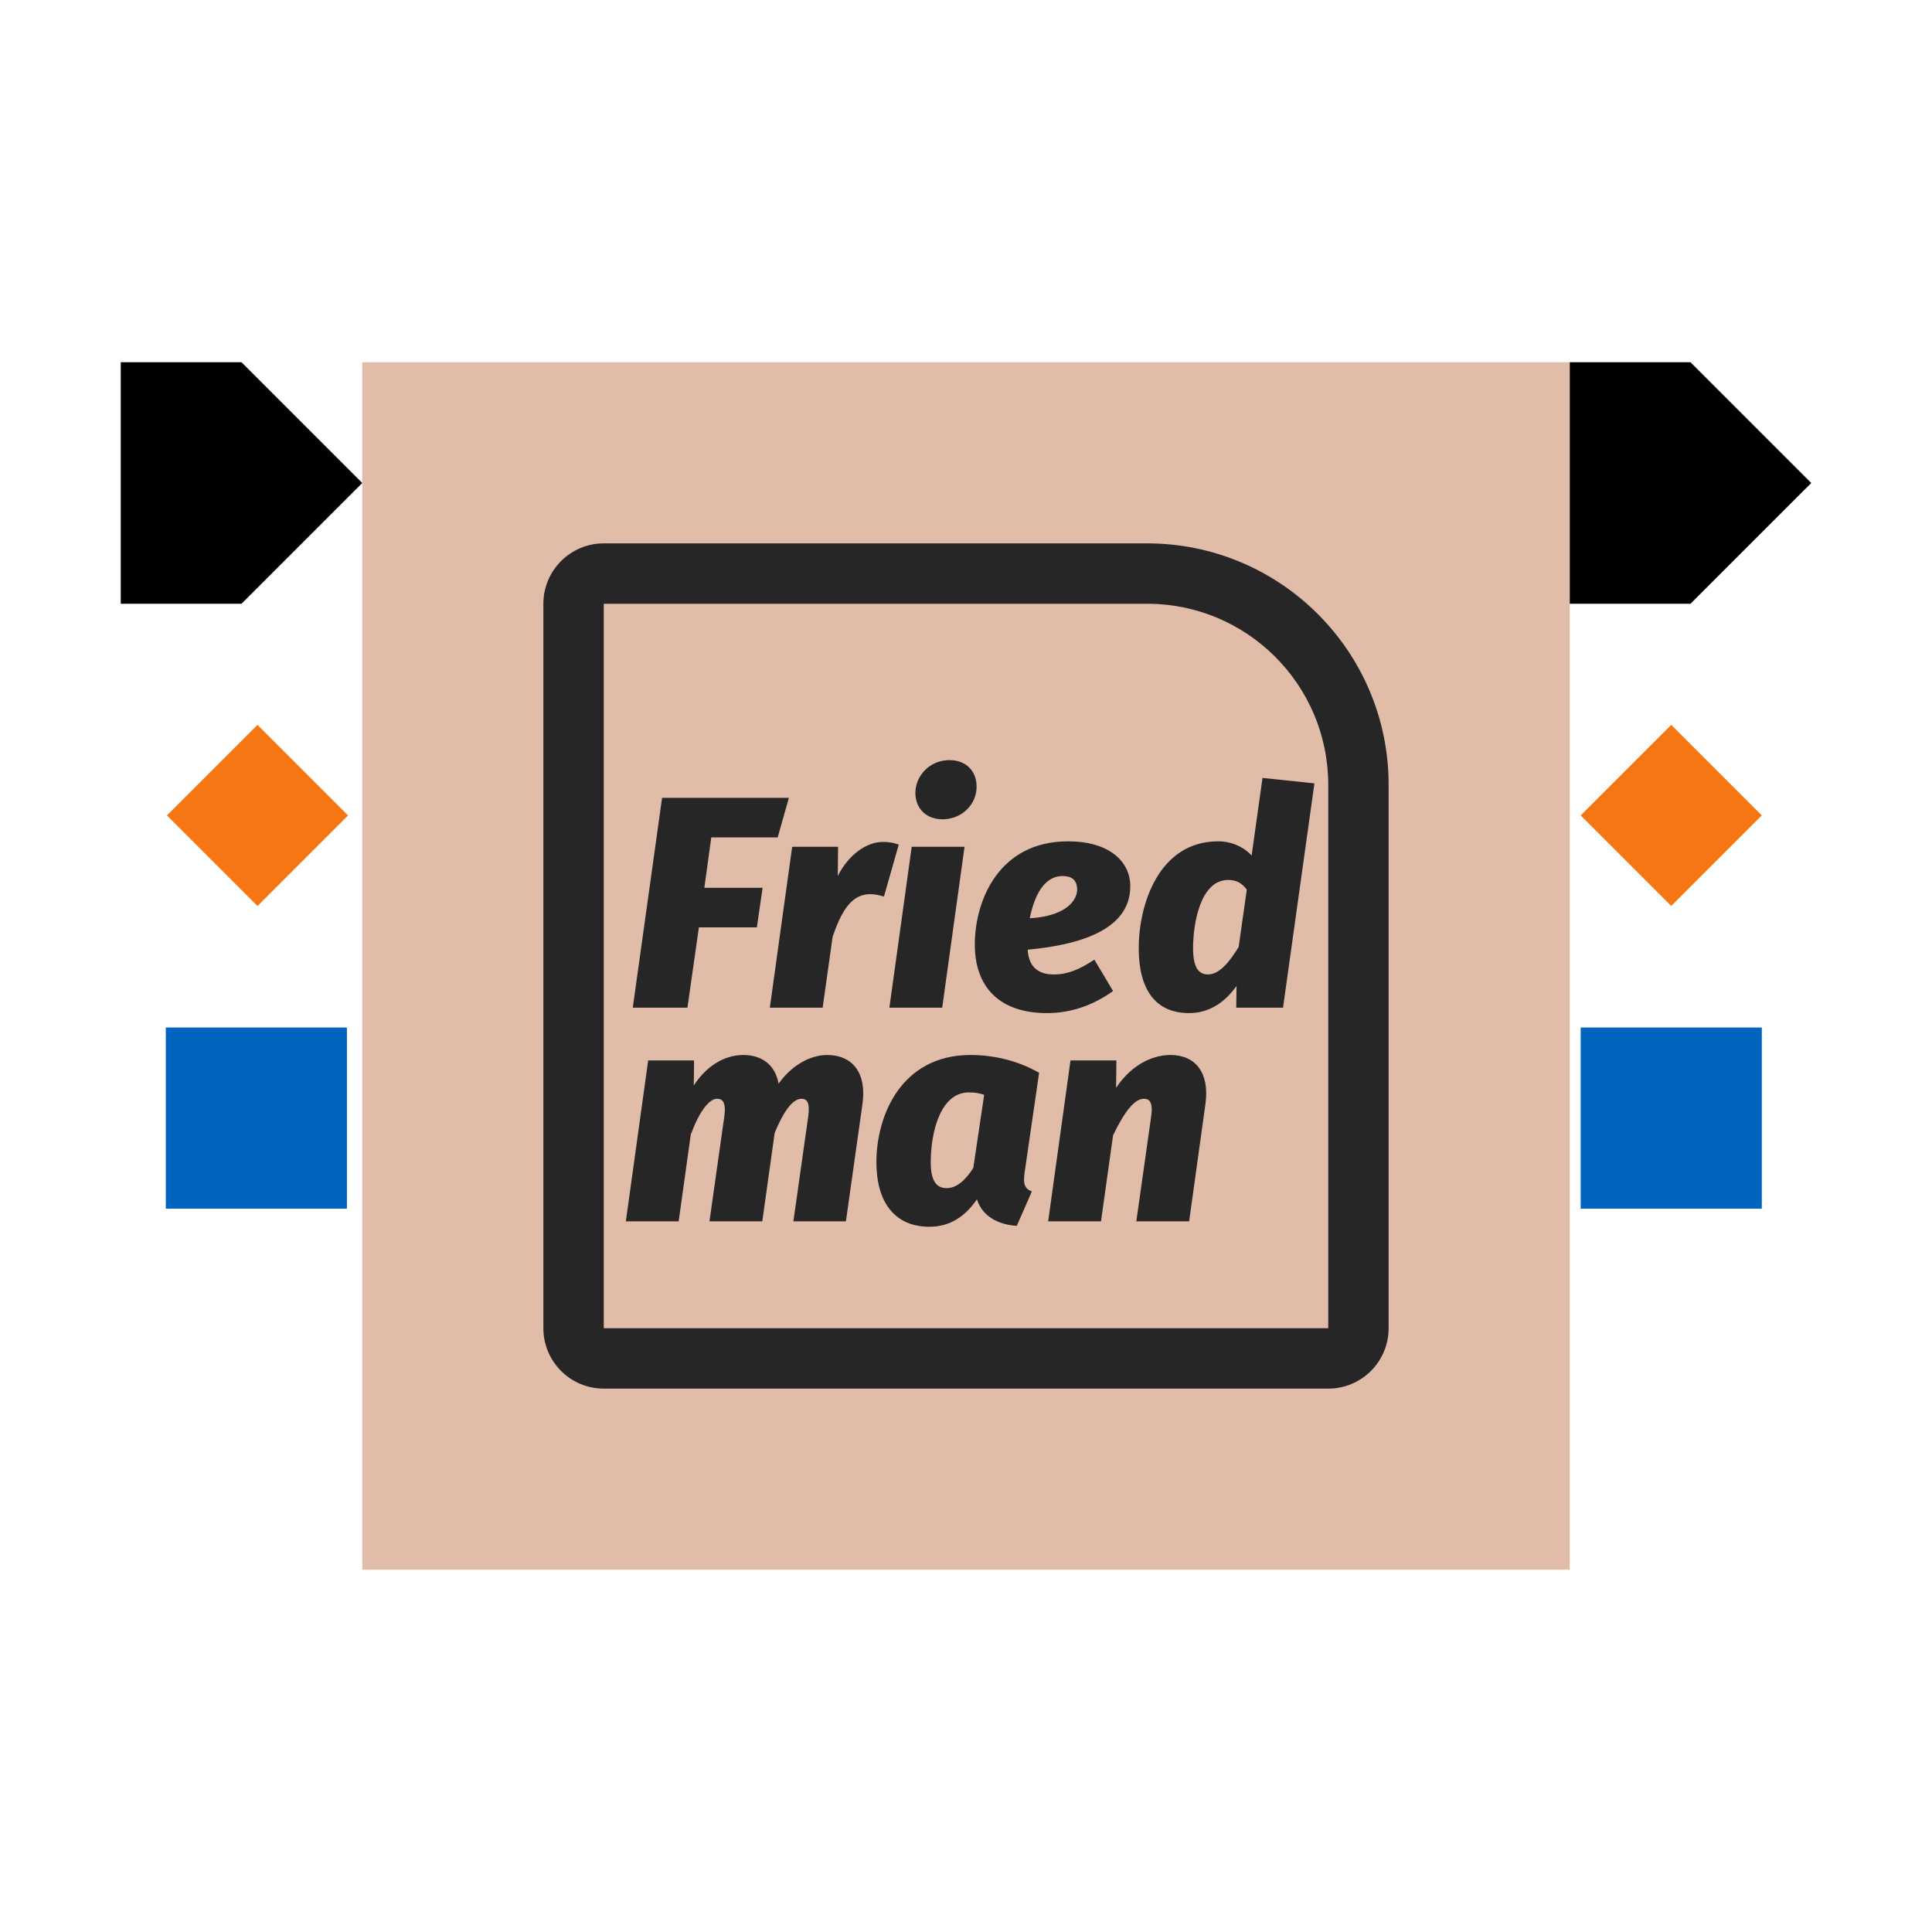
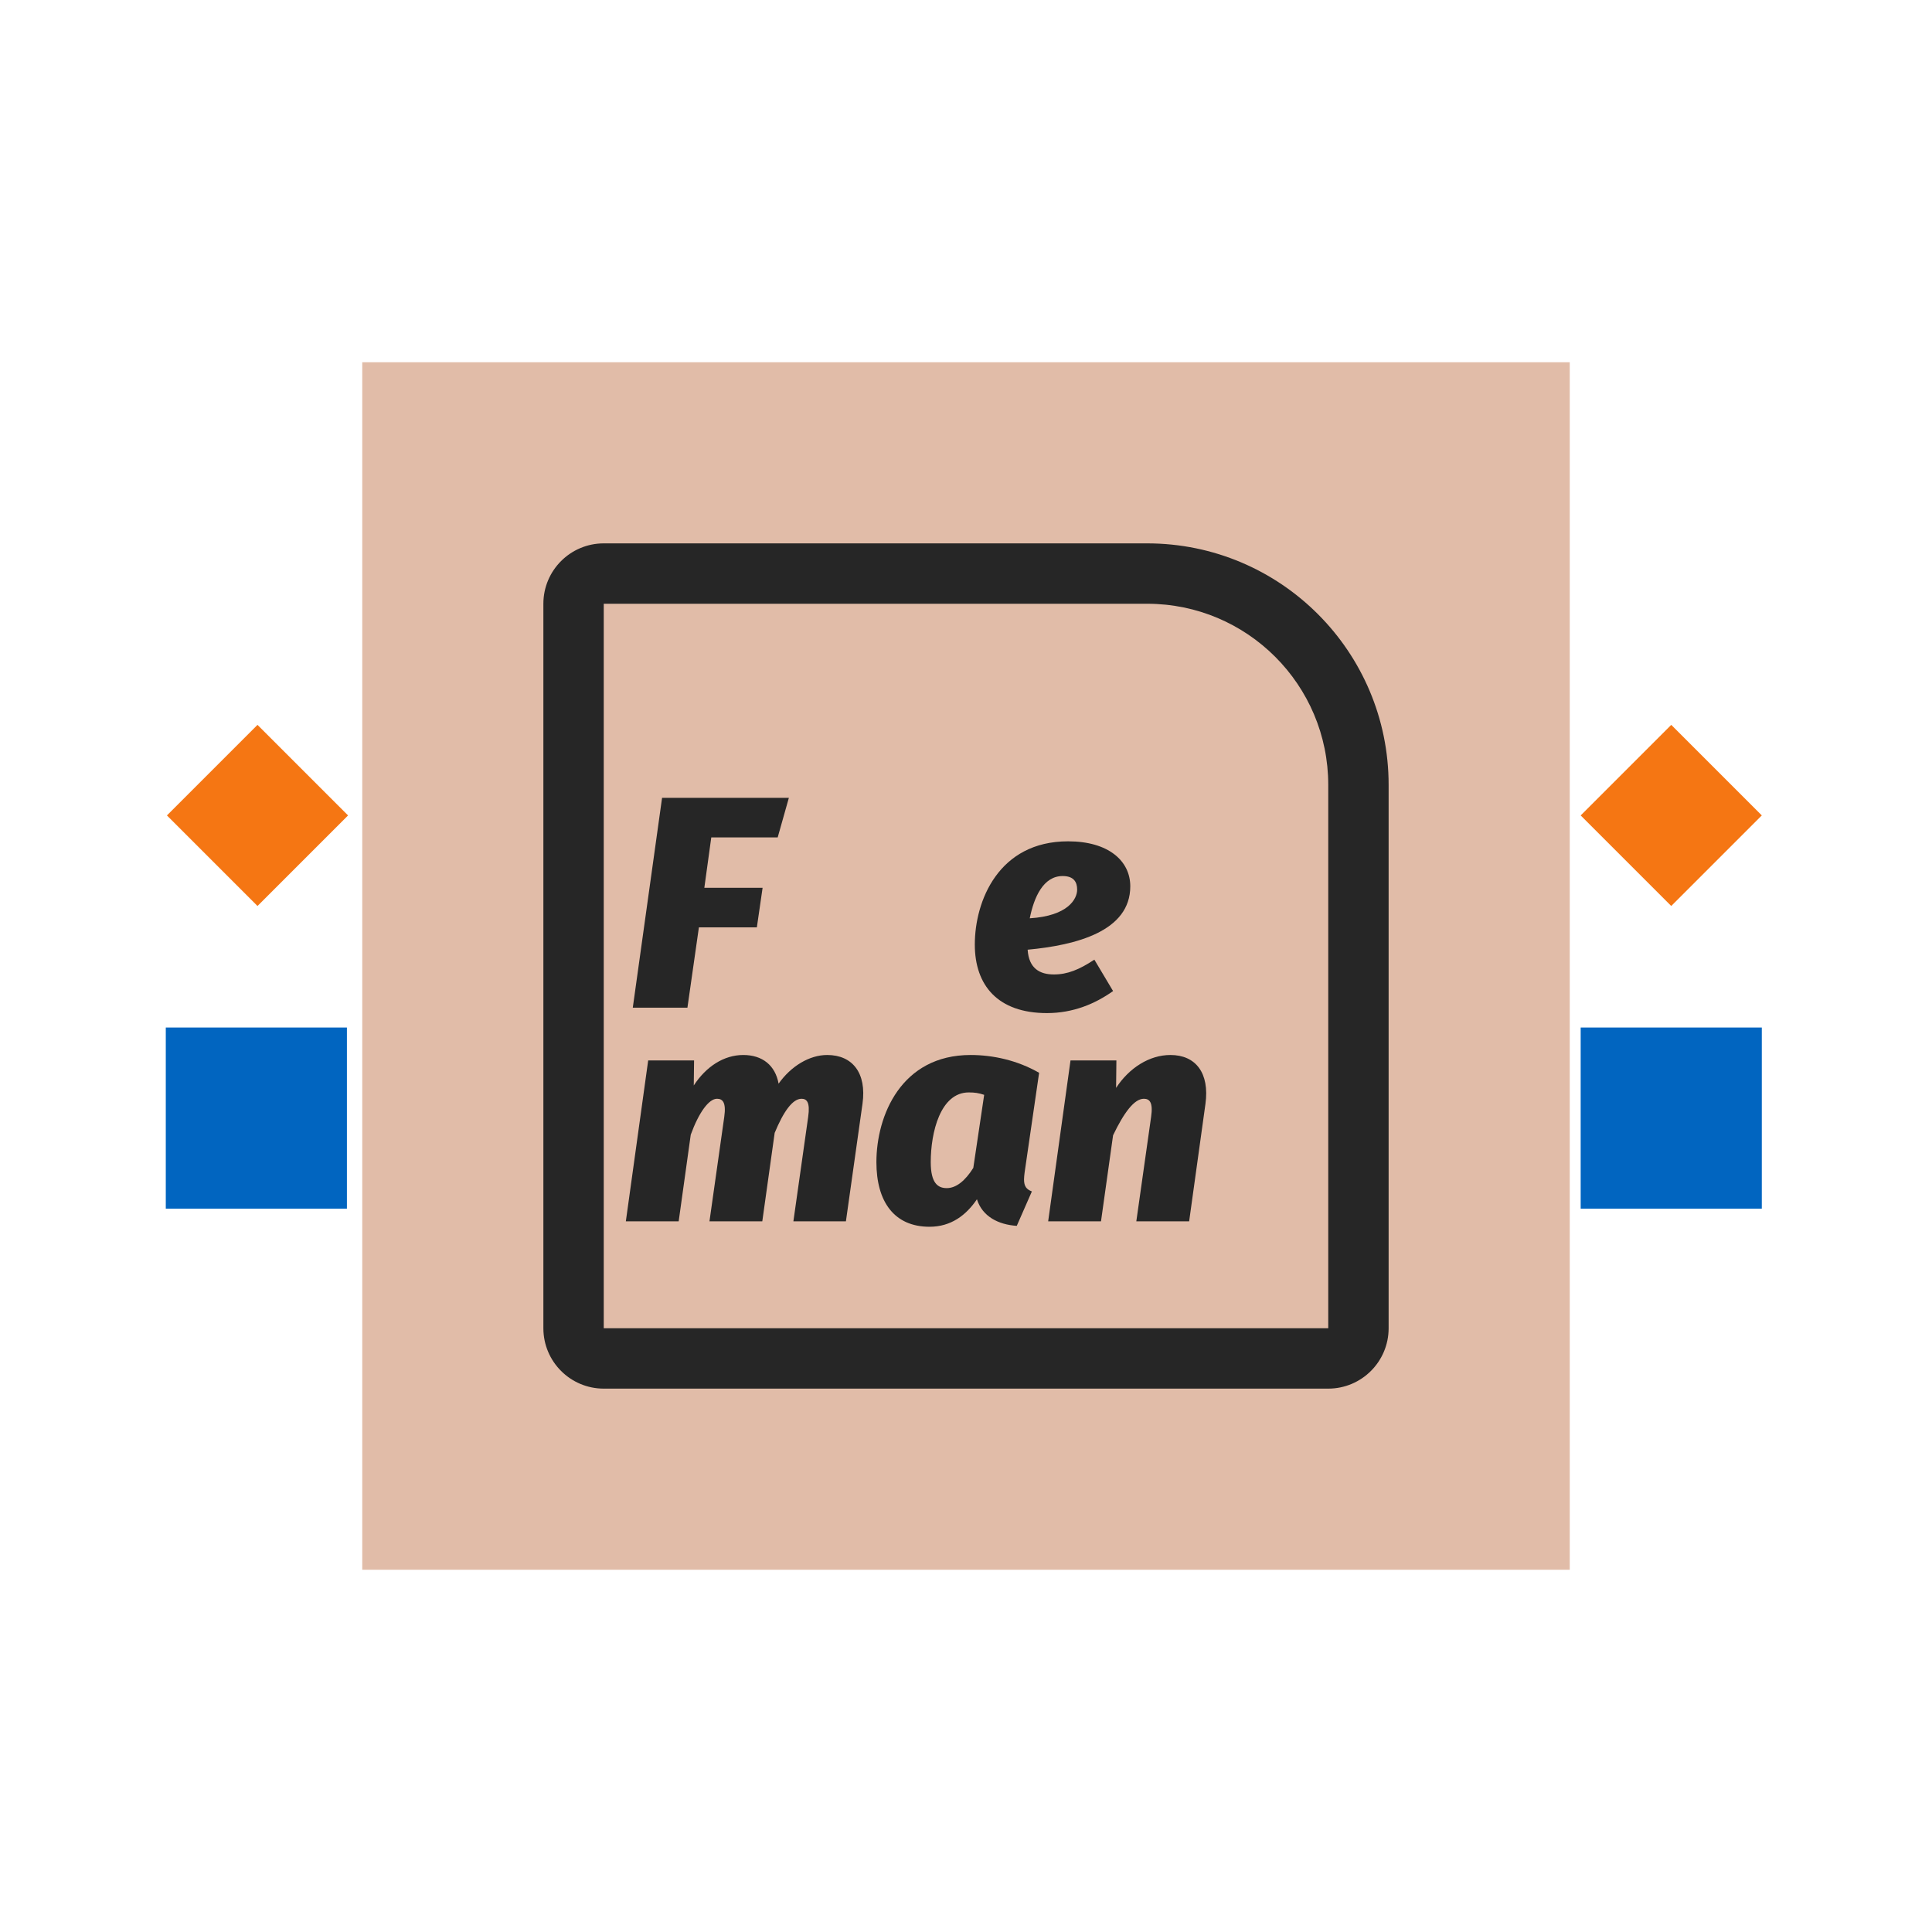
<svg xmlns="http://www.w3.org/2000/svg" width="32px" height="32px" viewBox="0 0 32 32" version="1.1">
  <title>Friedman检验/Friedman Test</title>
  <g id="Friedman检验/Friedman-Test" stroke="none" stroke-width="1" fill="none" fill-rule="evenodd">
    <rect fill="#FFFFFF" x="0" y="0" width="32" height="32" />
    <g transform="translate(2, 4)">
      <rect id="矩形" x="2" y="0" width="24" height="24" />
      <rect id="矩形" stroke="#979797" stroke-width="0.75" fill="#D8D8D8" opacity="0" x="8.375" y="6.375" width="11.25" height="11.25" />
      <rect id="矩形" stroke="#979797" stroke-width="0.75" fill="#D8D8D8" opacity="0" x="5.375" y="3.375" width="17.25" height="17.25" />
      <rect id="矩形" fill="#E1BCA8" x="4" y="2" width="20" height="20" />
      <g id="Friedman检验" transform="translate(6, 4)">
        <rect id="矩形" stroke="#979797" fill="#D8D8D8" opacity="0" x="0.5" y="0.5" width="15" height="15" />
        <path d="M11,1 C13.209,1 15,2.791 15,5 L15,14 C15,14.552 14.552,15 14,15 L2,15 C1.448,15 1,14.552 1,14 L1,2 C1,1.448 1.448,1 2,1 L11,1 Z M11,2 L2,2 L2,14 L14,14 L14,5 C14,3.343 12.657,2 11,2 Z" id="矩形" fill="#262626" fill-rule="nonzero" />
        <g id="Fried-man" transform="translate(2.366, 4.59)" fill="#262626" fill-rule="nonzero">
          <polygon id="路径" points="2.7 0.625 0.6 0.625 0.115 4.1 1.02 4.1 1.21 2.77 2.17 2.77 2.265 2.115 1.3 2.115 1.415 1.28 2.515 1.28" />
-           <path d="M4.255,1.355 C3.985,1.355 3.685,1.57 3.51,1.92 L3.515,1.435 L2.755,1.435 L2.385,4.1 L3.26,4.1 L3.425,2.925 C3.56,2.535 3.72,2.22 4.045,2.22 C4.125,2.22 4.19,2.235 4.275,2.26 L4.52,1.4 C4.44,1.37 4.365,1.355 4.255,1.355 Z" id="路径" />
-           <path d="M5.36,0 C5.07,0 4.84,0.205 4.8,0.475 C4.765,0.76 4.945,0.98 5.245,0.98 C5.535,0.98 5.77,0.775 5.805,0.51 C5.84,0.22 5.665,0 5.36,0 Z M5.61,1.435 L4.735,1.435 L4.365,4.1 L5.24,4.1 L5.61,1.435 Z" id="形状" />
          <path d="M8.355,2.09 C8.355,1.67 7.995,1.345 7.325,1.345 C6.175,1.345 5.78,2.33 5.78,3.055 C5.78,3.73 6.16,4.19 6.975,4.19 C7.41,4.19 7.775,4.035 8.07,3.825 L7.76,3.305 C7.51,3.47 7.315,3.55 7.09,3.55 C6.855,3.55 6.675,3.45 6.655,3.14 C7.46,3.065 8.355,2.835 8.355,2.09 Z M6.69,2.62 C6.76,2.27 6.915,1.92 7.235,1.92 C7.42,1.92 7.475,2.02 7.475,2.145 C7.475,2.3 7.325,2.58 6.69,2.62 Z" id="形状" />
-           <path d="M10.545,0.295 L10.365,1.58 C10.23,1.435 10.03,1.345 9.81,1.345 C8.835,1.345 8.495,2.38 8.495,3.115 C8.495,3.785 8.76,4.19 9.33,4.19 C9.695,4.19 9.95,3.975 10.115,3.74 L10.11,4.1 L10.885,4.1 L11.405,0.385 L10.545,0.295 Z M9.975,1.985 C10.115,1.985 10.2,2.035 10.285,2.145 L10.15,3.095 C10.01,3.325 9.835,3.55 9.645,3.55 C9.505,3.55 9.395,3.465 9.395,3.115 C9.395,2.695 9.52,1.985 9.975,1.985 Z" id="形状" />
          <path d="M3.335,4.884 C3.04,4.884 2.735,5.069 2.53,5.359 C2.475,5.054 2.26,4.884 1.945,4.884 C1.625,4.884 1.33,5.074 1.125,5.389 L1.13,4.974 L0.37,4.974 L0,7.639 L0.875,7.639 L1.075,6.204 C1.21,5.834 1.375,5.609 1.51,5.609 C1.6,5.609 1.665,5.664 1.63,5.909 L1.385,7.639 L2.26,7.639 L2.465,6.174 C2.61,5.824 2.76,5.609 2.91,5.609 C2.995,5.609 3.055,5.664 3.02,5.909 L2.775,7.639 L3.645,7.639 L3.92,5.689 C3.99,5.184 3.755,4.884 3.335,4.884 Z" id="路径" />
          <path d="M5.71,4.884 C4.56,4.884 4.15,5.889 4.15,6.659 C4.15,7.314 4.445,7.729 5.03,7.729 C5.385,7.729 5.635,7.539 5.815,7.274 C5.905,7.559 6.17,7.694 6.475,7.714 L6.725,7.144 C6.635,7.109 6.595,7.059 6.595,6.944 C6.595,6.909 6.6,6.874 6.605,6.829 L6.845,5.179 C6.48,4.969 6.075,4.884 5.71,4.884 Z M5.68,5.504 C5.78,5.504 5.845,5.514 5.935,5.544 L5.755,6.754 C5.62,6.969 5.47,7.089 5.315,7.089 C5.17,7.089 5.05,7.009 5.05,6.659 C5.05,6.164 5.21,5.504 5.68,5.504 Z" id="形状" />
          <path d="M9.02,4.884 C8.67,4.884 8.335,5.099 8.12,5.429 L8.125,4.974 L7.365,4.974 L6.995,7.639 L7.87,7.639 L8.07,6.214 C8.25,5.839 8.42,5.609 8.58,5.609 C8.675,5.609 8.735,5.669 8.7,5.909 L8.455,7.639 L9.33,7.639 L9.6,5.694 C9.67,5.184 9.44,4.884 9.02,4.884 Z" id="路径" />
        </g>
      </g>
-       <polygon id="矩形备份" fill="#000000" points="24 2 26 2 28 4 26 6 24 6" />
-       <polygon id="矩形备份-2" fill="#000000" points="0 2 2 2 4 4 2 6 0 6" />
      <rect id="矩形备份-3" fill="#0165C0" x="0.746" y="13.019" width="3" height="3" />
      <rect id="矩形备份-4" fill="#0165C0" x="24.181" y="13.019" width="3" height="3" />
      <polygon id="多边形" fill="#F57613" points="2.265 8.006 3.765 9.506 2.265 11.006 0.765 9.506" />
      <polygon id="多边形备份" fill="#F57613" points="25.681 8.006 27.181 9.506 25.681 11.006 24.181 9.506" />
    </g>
  </g>
</svg>